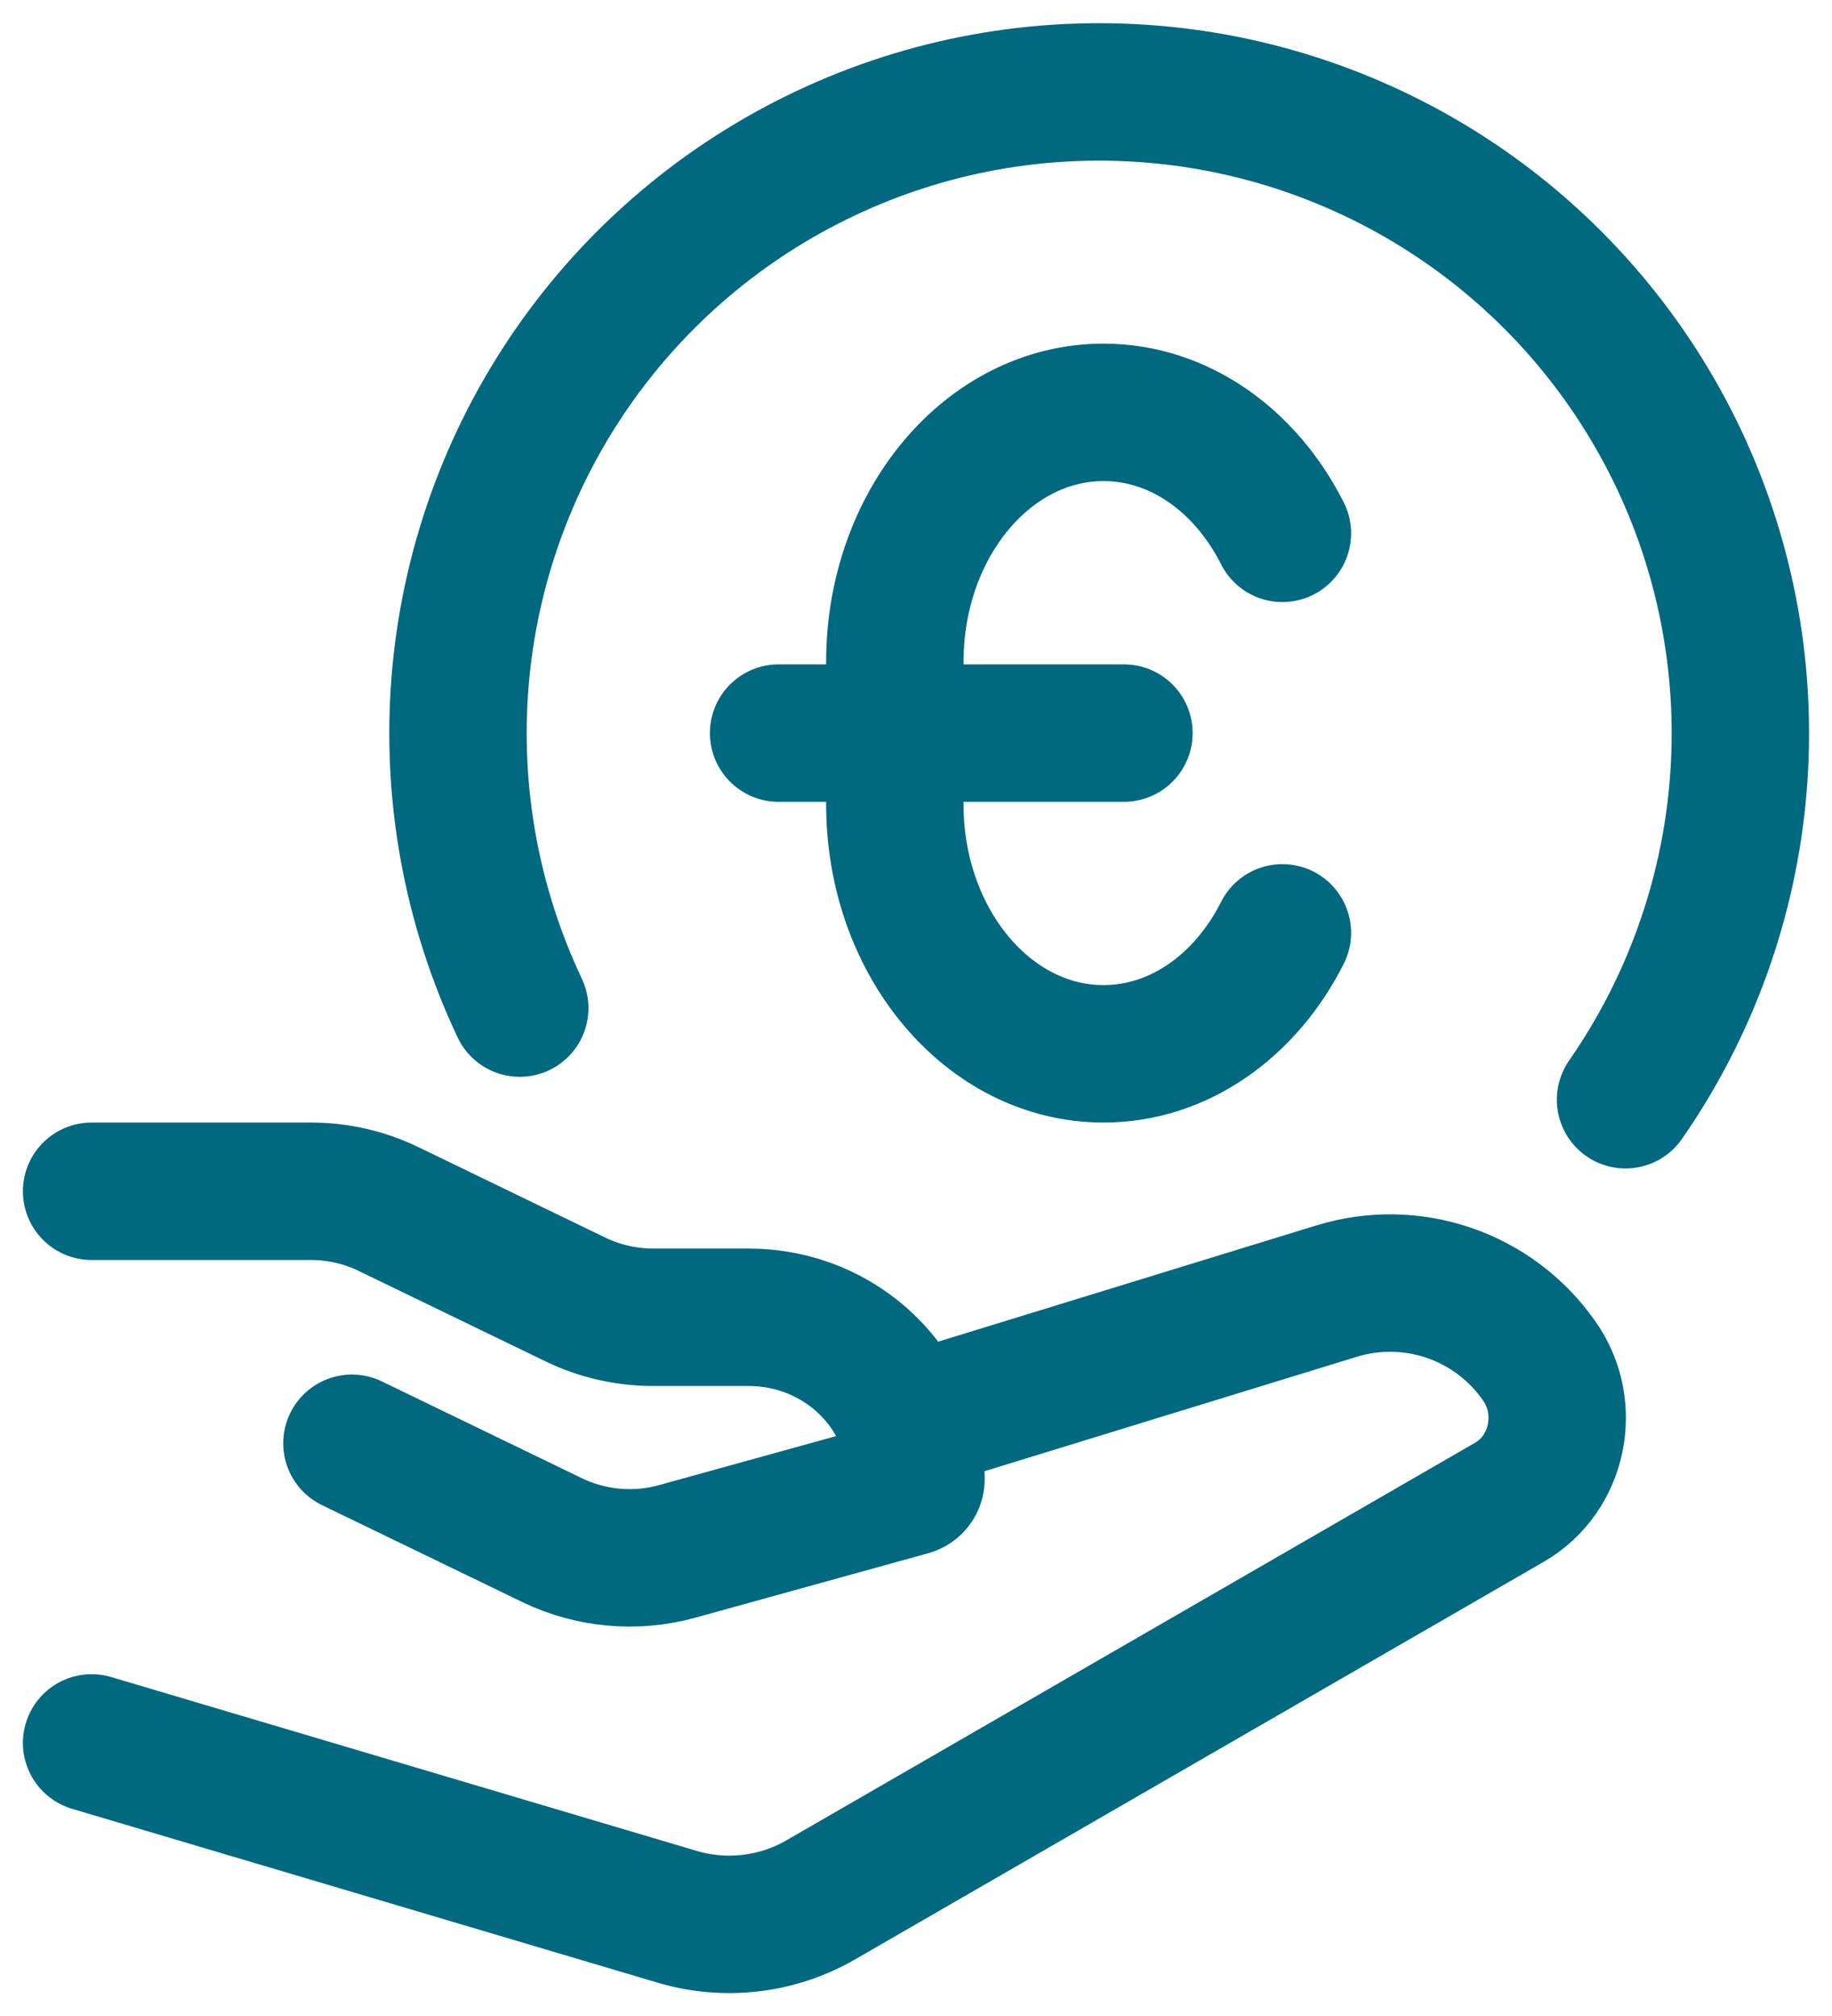
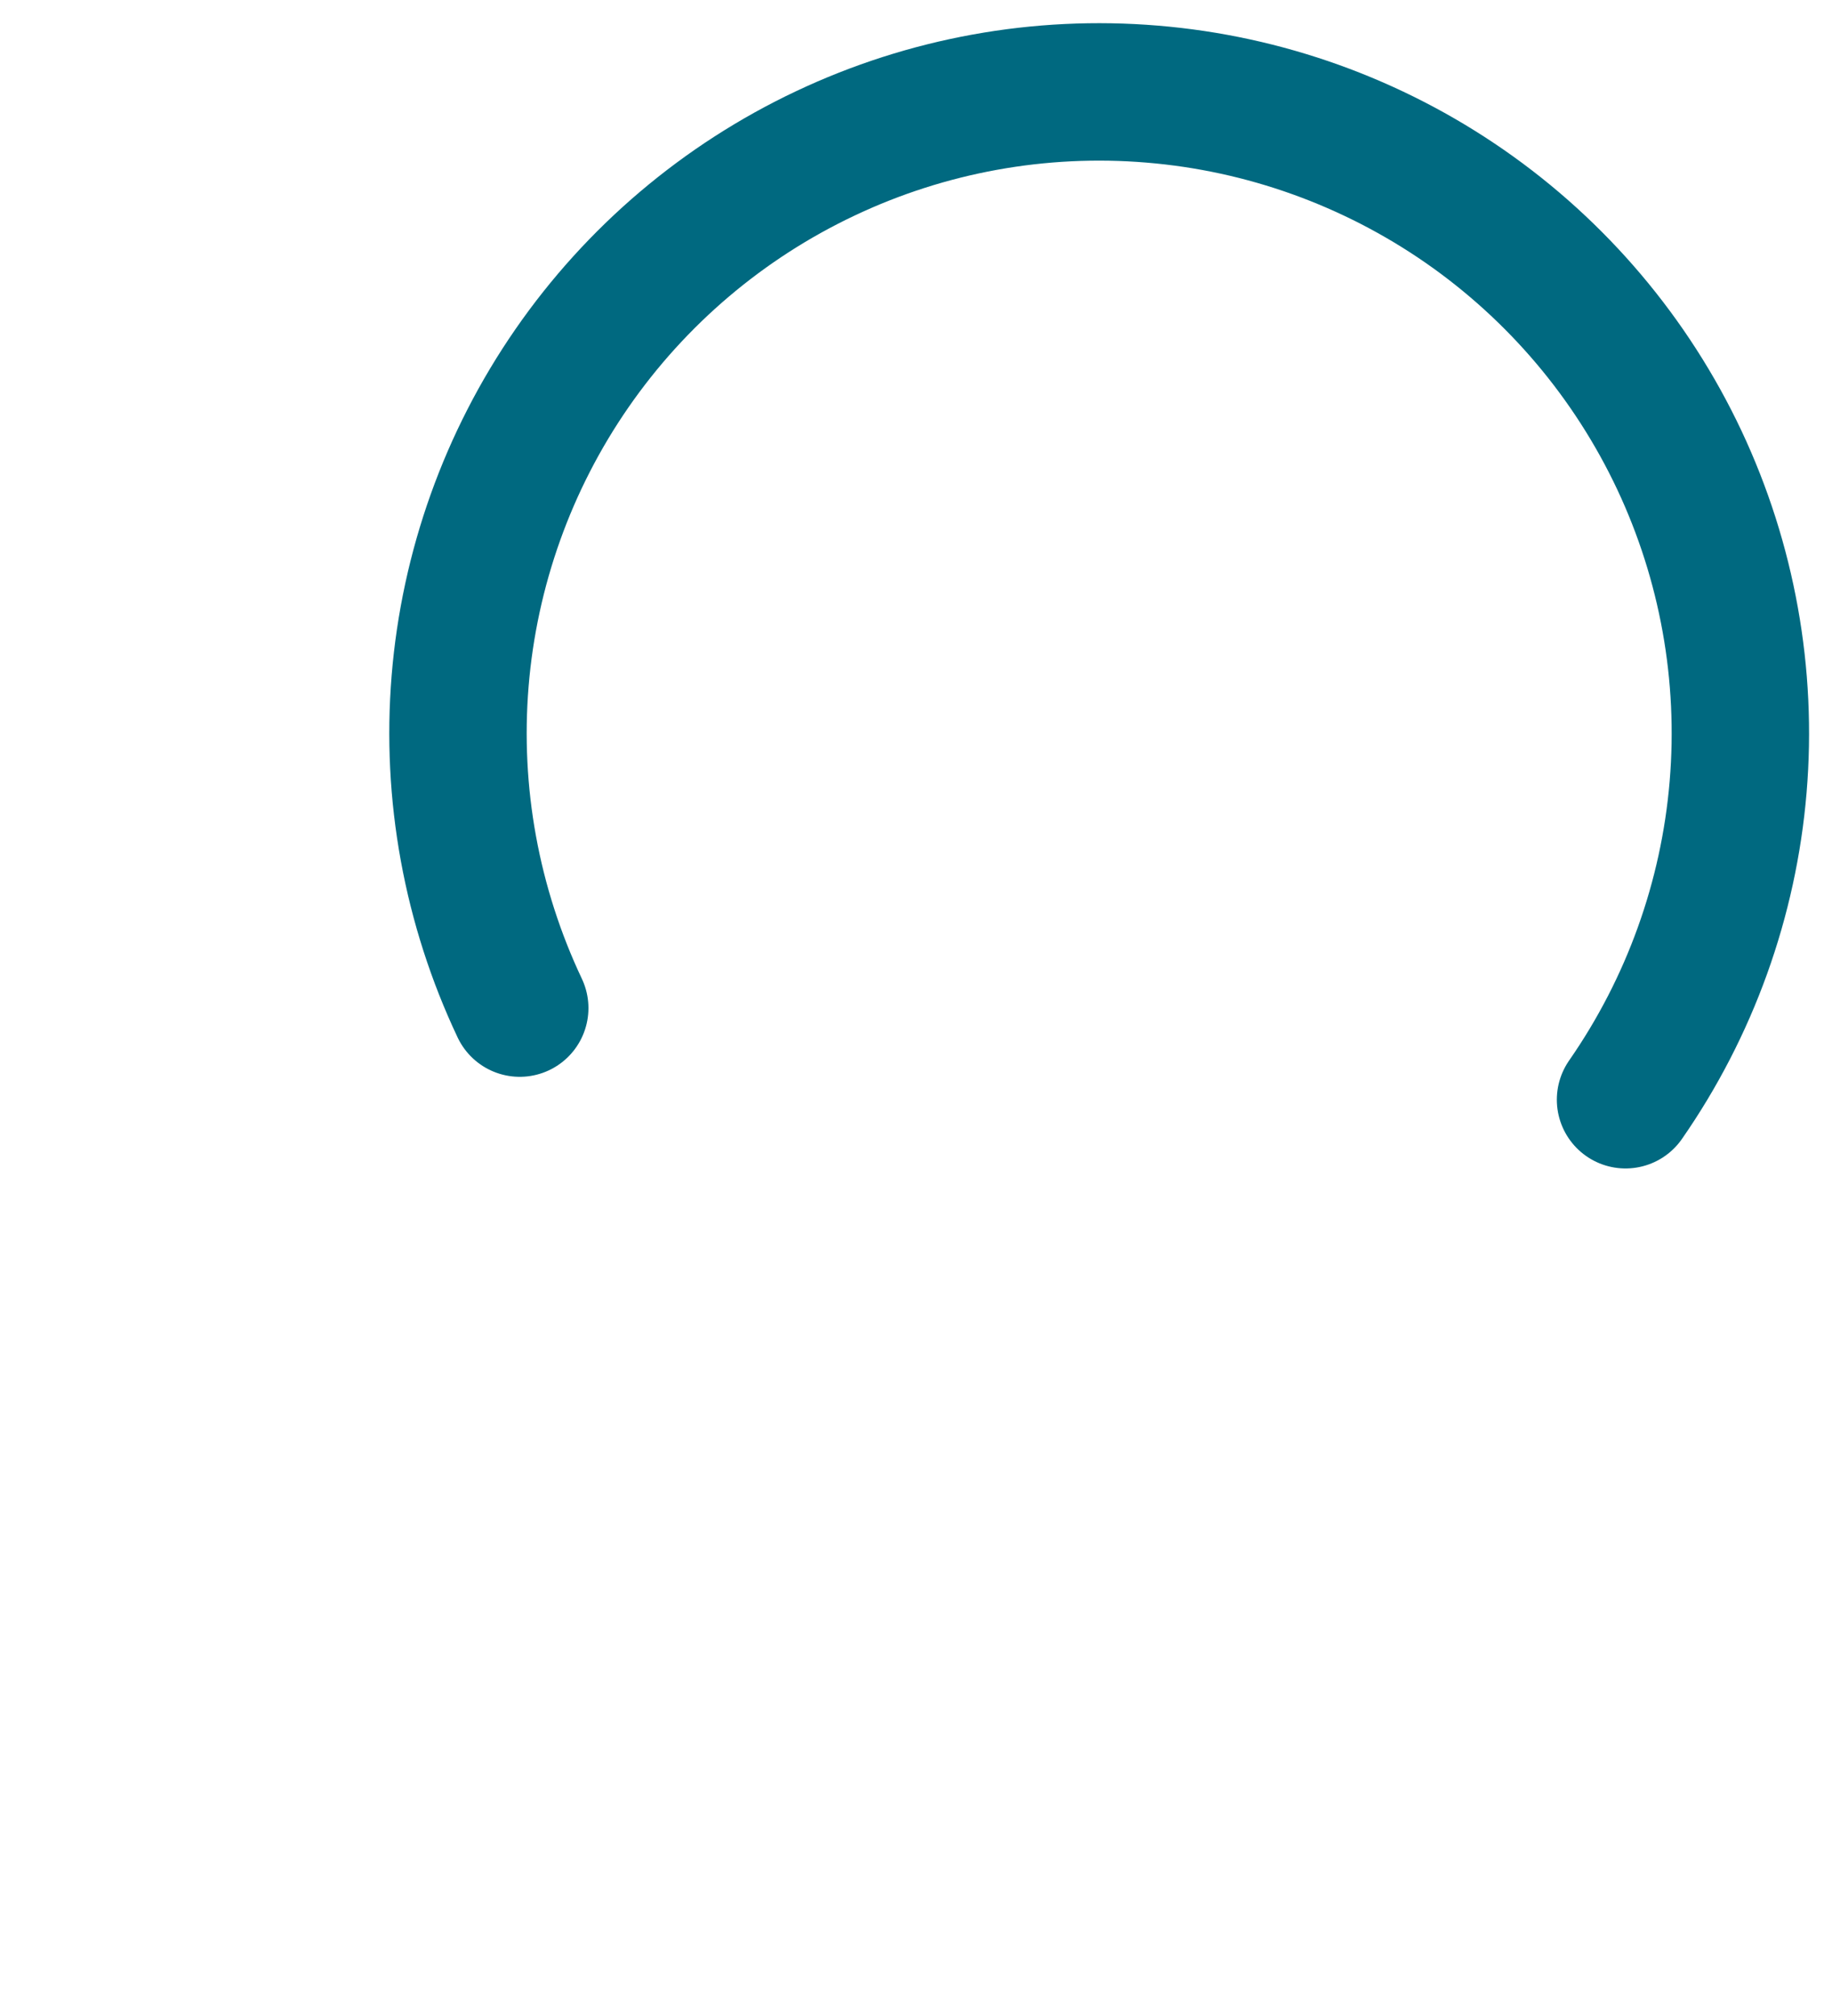
<svg xmlns="http://www.w3.org/2000/svg" width="20" height="22" viewBox="0 0 20 22" fill="none">
  <path d="M17.746 12.001C18.448 10.991 18.872 9.814 18.975 8.589C19.078 7.364 18.857 6.133 18.333 5.02C17.809 3.908 17.001 2.953 15.991 2.252C14.98 1.551 13.803 1.128 12.578 1.027C11.352 0.925 10.122 1.148 9.01 1.674C7.898 2.199 6.944 3.008 6.244 4.019C5.544 5.03 5.123 6.208 5.023 7.433C4.923 8.659 5.148 9.889 5.674 11.001" stroke="#006980" stroke-width="1.5" stroke-linecap="round" stroke-linejoin="round" />
-   <path d="M14 10.18C13.601 10.971 12.876 11.5 12.047 11.5C10.789 11.5 9.769 10.281 9.769 8.778V7.222C9.769 5.719 10.789 4.5 12.047 4.5C12.876 4.5 13.601 5.029 14 5.82M8.5 8H12.27M1 13H3.395C3.689 13 3.979 13.066 4.242 13.194L6.284 14.182C6.547 14.309 6.837 14.375 7.132 14.375H8.174C9.182 14.375 10 15.166 10 16.142C10 16.182 9.973 16.216 9.934 16.227L7.393 16.93C6.937 17.056 6.451 17.012 6.025 16.806L3.842 15.75M10 15.5L14.593 14.089C14.993 13.966 15.421 13.973 15.817 14.108C16.213 14.243 16.556 14.5 16.797 14.842C17.166 15.352 17.016 16.084 16.478 16.394L8.963 20.731C8.728 20.867 8.468 20.954 8.198 20.986C7.929 21.018 7.655 20.995 7.395 20.918L1 19.02" stroke="#006980" stroke-width="1.5" stroke-linecap="round" stroke-linejoin="round" />
</svg>